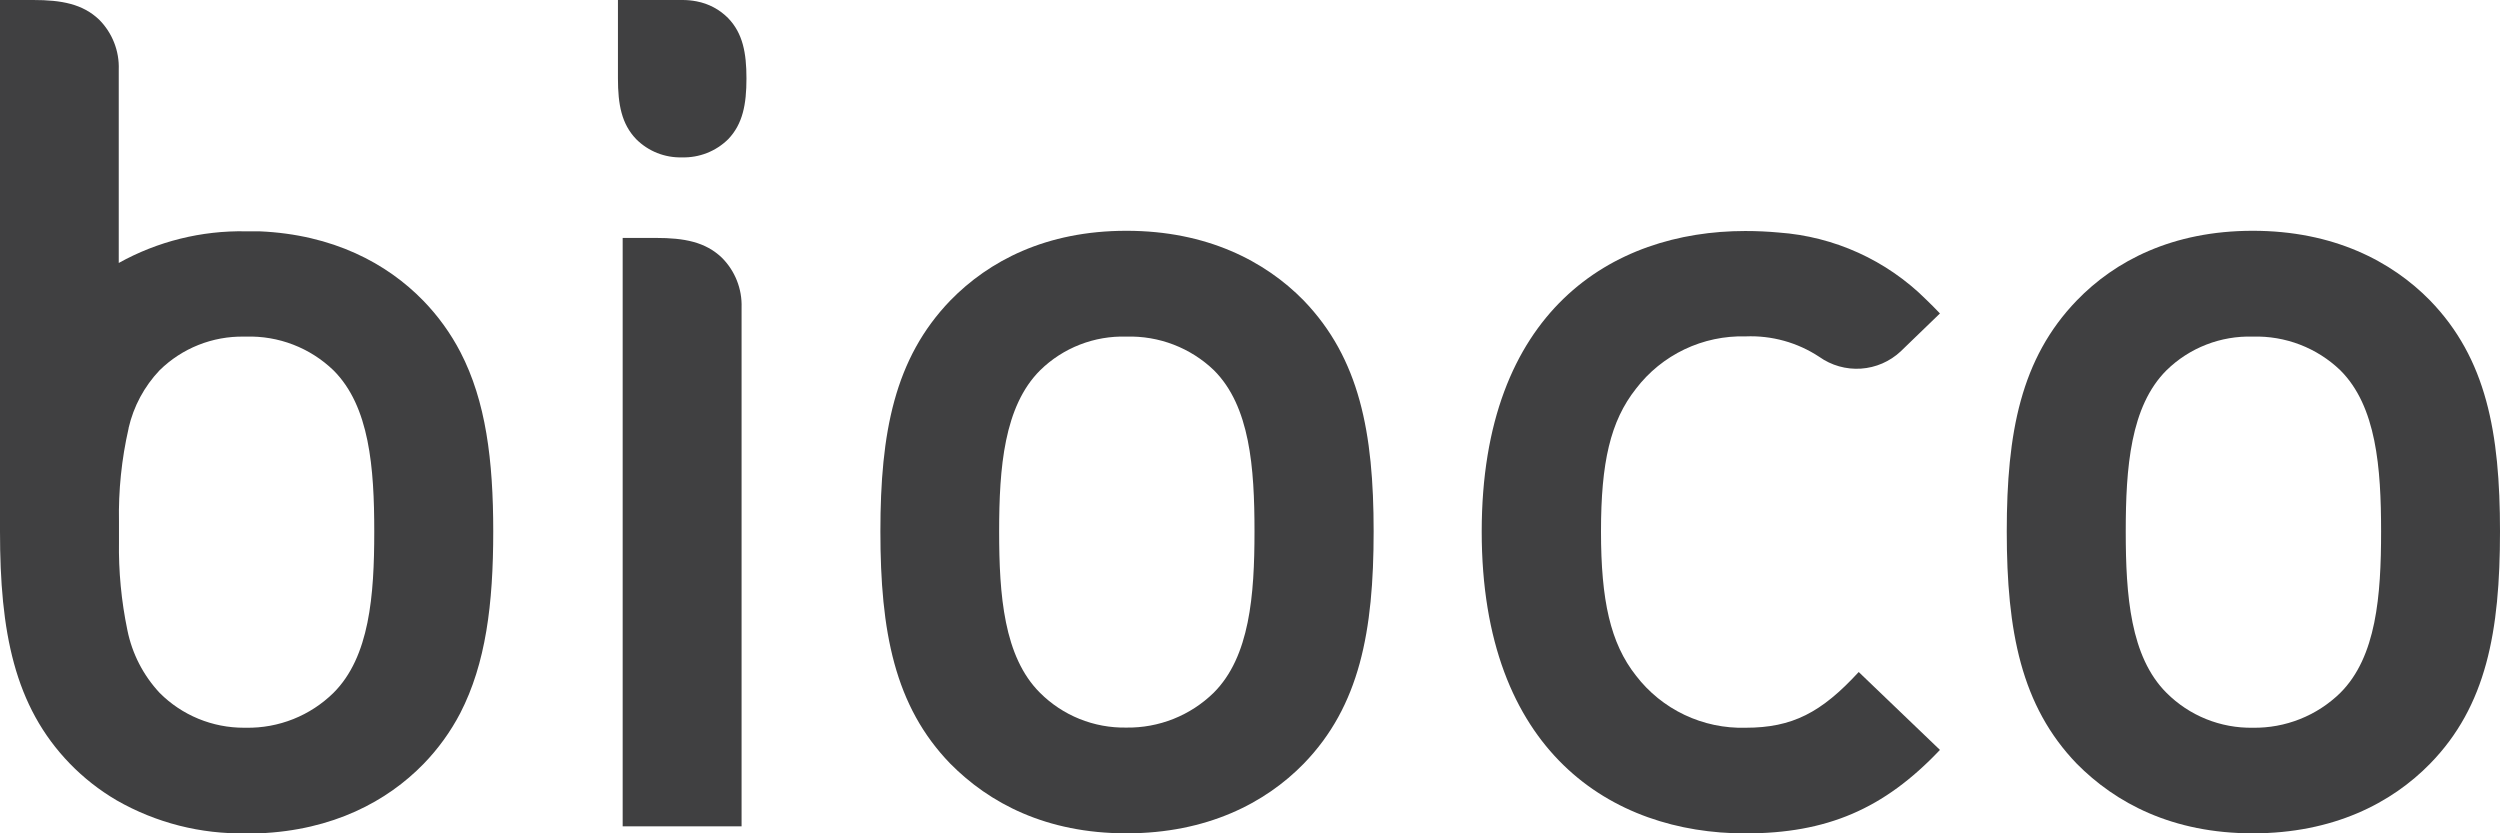
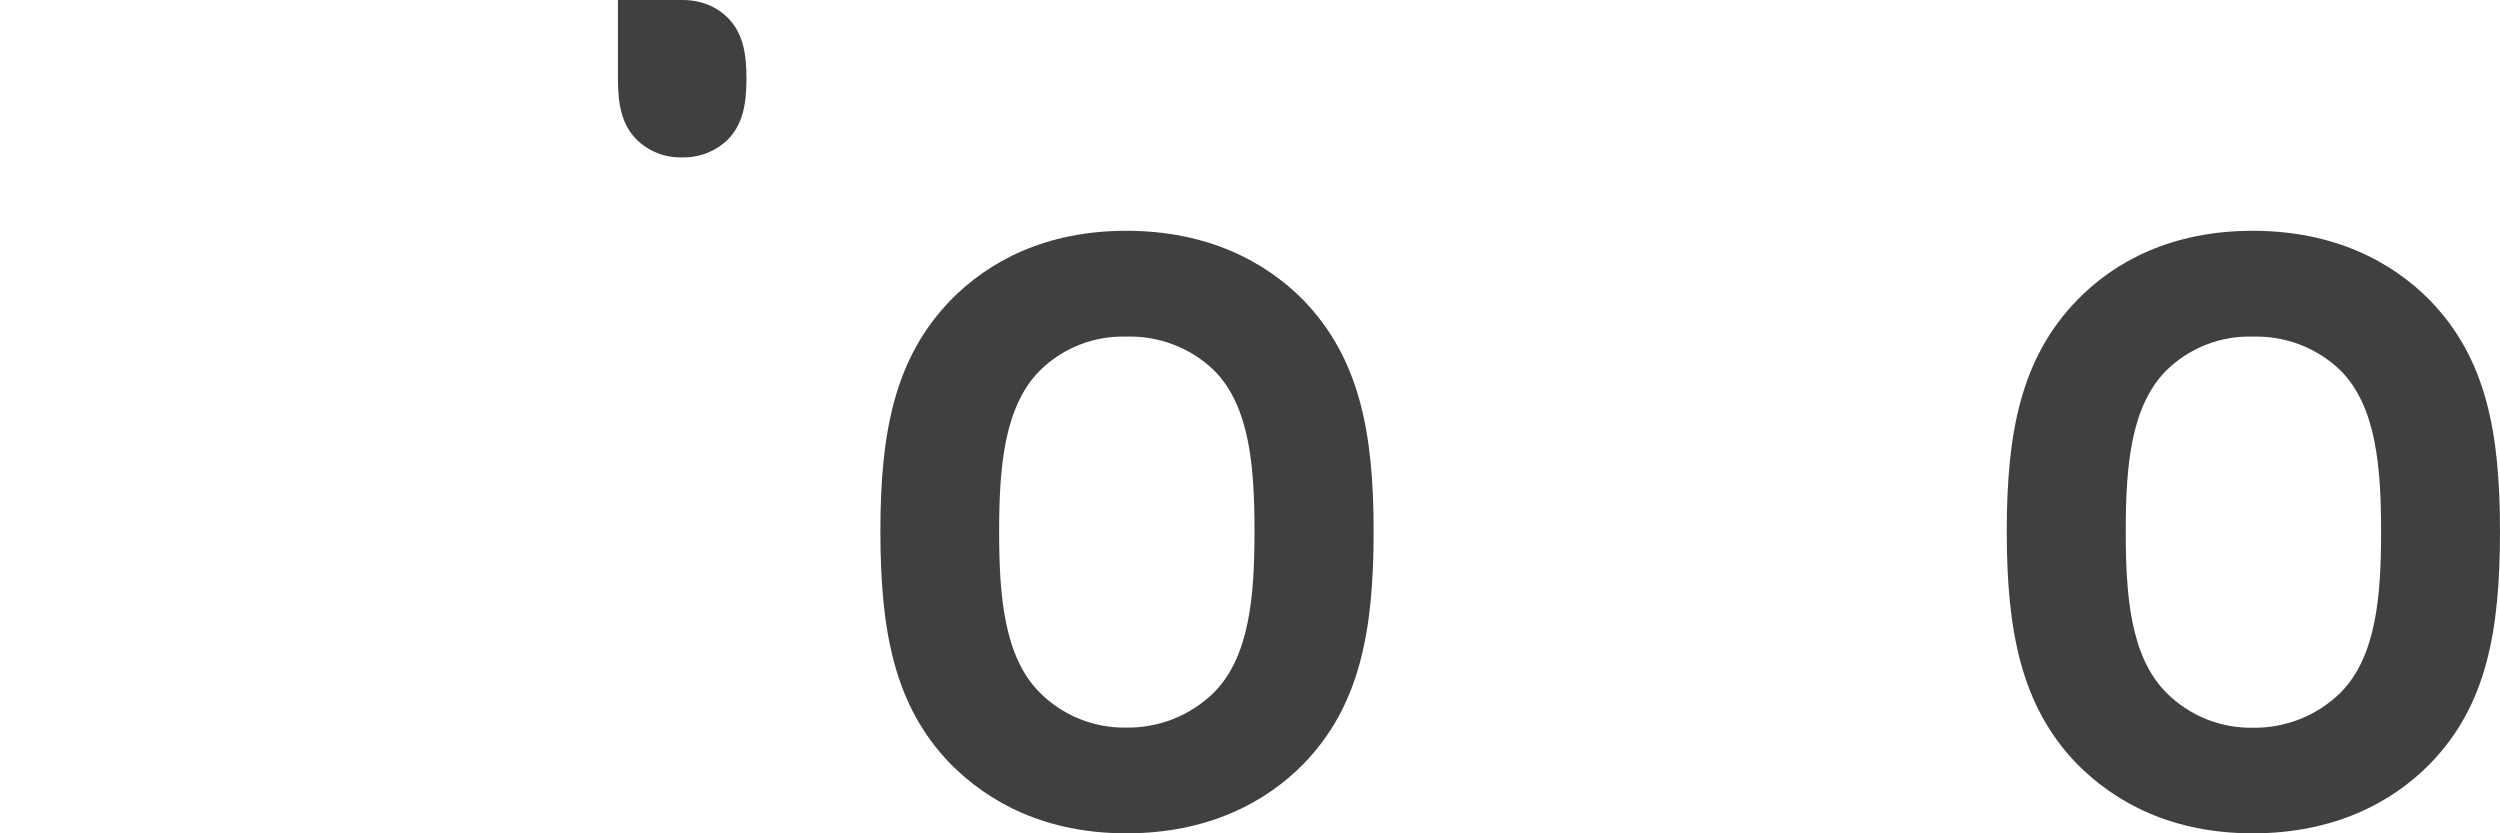
<svg xmlns="http://www.w3.org/2000/svg" width="306" height="102" viewBox="0 0 306 102" fill="none">
  <g clip-path="url(#clip0)">
-     <path d="M88.352 31.538C86.326 29.605 83.749 29.122 80.276 29.122H76.215V101.145H90.769V37.643C90.807 36.514 90.612 35.391 90.196 34.341C89.781 33.291 89.153 32.337 88.352 31.538V31.538Z" fill="#404041" />
    <path d="M159.572 93.479C154.858 98.302 147.725 102 137.876 102C128.027 102 121.072 98.283 116.321 93.479C109.478 86.417 107.76 77.283 107.76 65.045C107.76 52.965 109.478 43.878 116.321 36.778C121.035 31.947 128.027 28.248 137.876 28.248C147.725 28.248 154.858 31.965 159.572 36.778C166.424 43.896 168.133 52.965 168.133 65.045C168.133 77.283 166.424 86.417 159.572 93.479ZM148.584 45.318C147.166 43.956 145.487 42.889 143.648 42.183C141.809 41.476 139.847 41.142 137.876 41.201C135.928 41.141 133.988 41.475 132.173 42.183C130.359 42.89 128.707 43.957 127.318 45.318C122.893 49.722 122.295 57.249 122.295 65.045C122.295 72.841 122.865 80.386 127.29 84.791C128.67 86.174 130.317 87.264 132.131 87.997C133.946 88.73 135.891 89.09 137.848 89.056C139.828 89.087 141.794 88.726 143.633 87.994C145.471 87.261 147.145 86.173 148.556 84.791C152.972 80.386 153.551 72.86 153.551 65.045C153.551 57.23 153 49.722 148.584 45.318Z" fill="#404041" />
-     <path d="M56.359 43.106C55.157 40.793 53.623 38.668 51.803 36.797C47.359 32.234 40.759 28.694 31.741 28.313C31.199 28.313 30.658 28.313 30.098 28.313C24.657 28.207 19.285 29.544 14.535 32.188V8.521C14.576 7.393 14.384 6.268 13.971 5.217C13.559 4.165 12.934 3.209 12.136 2.407C10.12 0.483 7.534 0 4.061 0H0V65.045C0 77.283 1.718 86.417 8.561 93.479C10.254 95.221 12.176 96.728 14.274 97.958C19.096 100.718 24.583 102.115 30.144 102C30.677 102 31.199 102 31.722 102C40.759 101.628 47.378 98.079 51.831 93.516C53.629 91.666 55.148 89.566 56.34 87.281C59.458 81.213 60.373 73.975 60.373 65.045C60.373 56.301 59.467 49.109 56.359 43.106ZM40.815 84.809C39.407 86.193 37.735 87.283 35.898 88.016C34.061 88.748 32.095 89.108 30.116 89.075H29.874C27.955 89.08 26.055 88.707 24.283 87.977C22.51 87.246 20.901 86.173 19.549 84.819C17.539 82.668 16.169 80.005 15.59 77.125C14.849 73.556 14.504 69.916 14.563 66.272C14.563 65.872 14.563 65.472 14.563 65.073C14.563 64.673 14.563 64.274 14.563 63.884C14.487 60.034 14.882 56.19 15.74 52.436C15.74 52.436 15.74 52.436 15.74 52.389C16.349 49.741 17.657 47.303 19.53 45.327C20.89 43.988 22.507 42.932 24.283 42.224C26.059 41.516 27.96 41.168 29.874 41.201H30.116C32.086 41.141 34.048 41.475 35.886 42.184C37.724 42.893 39.4 43.962 40.815 45.327C45.24 49.732 45.809 57.258 45.809 65.073C45.809 72.888 45.24 80.405 40.815 84.809Z" fill="#404041" />
-     <path d="M213.662 89.075C211.078 89.148 208.514 88.608 206.182 87.499C203.849 86.391 201.815 84.746 200.247 82.7C197.101 78.723 195.962 73.473 195.962 65.045C195.962 56.617 197.101 51.553 200.247 47.576C201.812 45.525 203.845 43.875 206.178 42.761C208.51 41.648 211.076 41.104 213.662 41.174C216.855 41.042 220.008 41.916 222.671 43.673C224.155 44.73 225.961 45.242 227.781 45.12C229.602 44.998 231.323 44.25 232.651 43.004C232.651 43.004 232.651 43.004 232.651 43.004L233.388 42.289L237.449 38.367C236.88 37.763 236.301 37.187 235.731 36.639C230.906 31.849 224.511 28.947 217.714 28.462C216.407 28.341 215.044 28.276 213.616 28.276C197.344 28.276 181.361 38.079 181.361 65.073C181.361 92.067 197.344 102.009 213.616 102.009C223.605 102.009 230.597 99.027 237.449 91.788L227.507 82.254C222.932 87.226 219.385 89.075 213.662 89.075Z" fill="#404041" />
    <path d="M297.439 93.479C292.725 98.302 285.592 102 275.744 102C265.895 102 258.94 98.283 254.197 93.479C247.392 86.417 245.627 77.283 245.627 65.045C245.627 52.965 247.345 43.878 254.197 36.778C258.865 31.947 265.895 28.248 275.744 28.248C285.592 28.248 292.725 31.965 297.439 36.778C304.338 43.896 306 52.965 306 65.045C306 77.283 304.338 86.417 297.439 93.479ZM286.451 45.318C285.033 43.956 283.354 42.889 281.515 42.183C279.676 41.476 277.714 41.142 275.744 41.201C273.795 41.142 271.856 41.476 270.041 42.184C268.226 42.891 266.574 43.957 265.185 45.318C260.76 49.722 260.191 57.249 260.191 65.064C260.191 72.878 260.76 80.405 265.185 84.809C266.566 86.192 268.212 87.282 270.027 88.015C271.841 88.748 273.786 89.108 275.744 89.075C277.723 89.106 279.689 88.745 281.528 88.012C283.366 87.28 285.04 86.191 286.451 84.809C290.876 80.405 291.446 72.878 291.446 65.064C291.446 57.249 290.876 49.722 286.451 45.318Z" fill="#404041" />
    <path d="M91.367 9.599C91.367 12.786 90.909 15.174 89.136 17.033C88.392 17.767 87.507 18.344 86.533 18.728C85.558 19.111 84.516 19.293 83.469 19.263C82.432 19.291 81.4 19.108 80.436 18.725C79.473 18.341 78.599 17.765 77.868 17.033C76.085 15.174 75.636 12.805 75.636 9.599V4.55494e-05H83.497C84.092 -0.004 84.687 0.052 85.271 0.167C86.741 0.446 88.09 1.165 89.136 2.23C90.909 4.079 91.367 6.449 91.367 9.599Z" fill="#404041" />
  </g>
  <defs>
    <clipPath id="clip0">
      <rect width="306" height="102" fill="white" />
    </clipPath>
  </defs>
</svg>